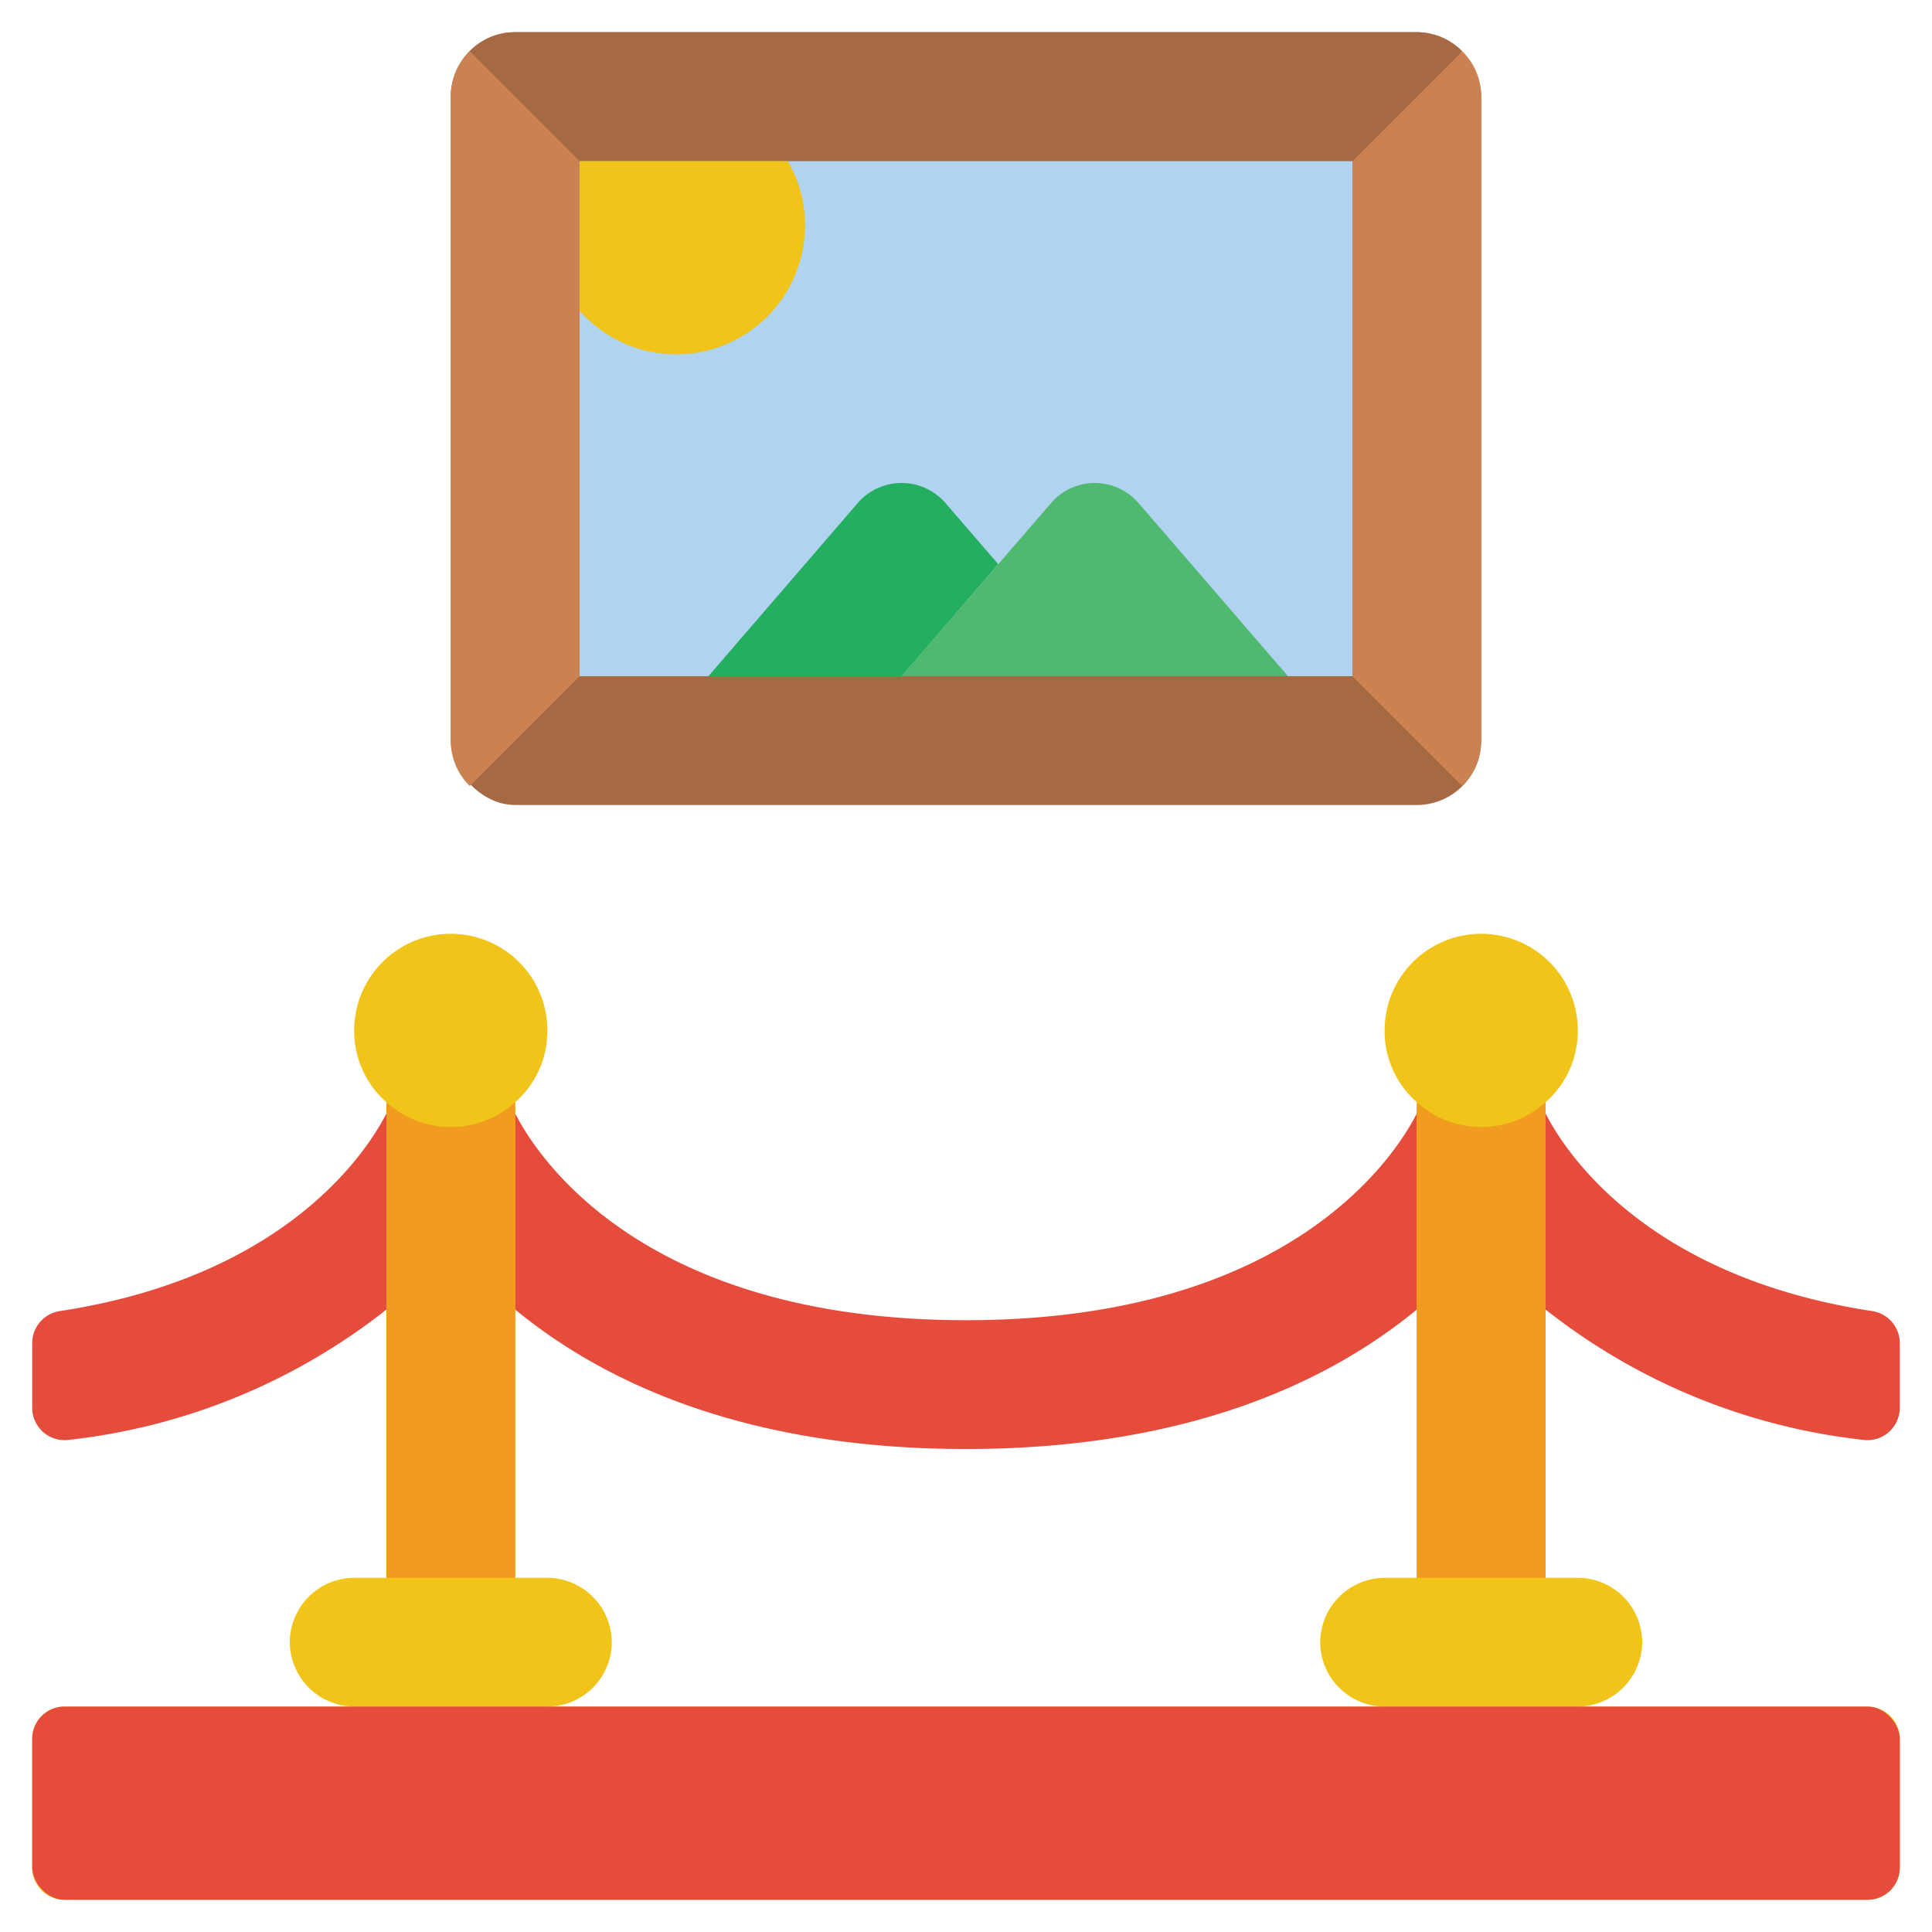
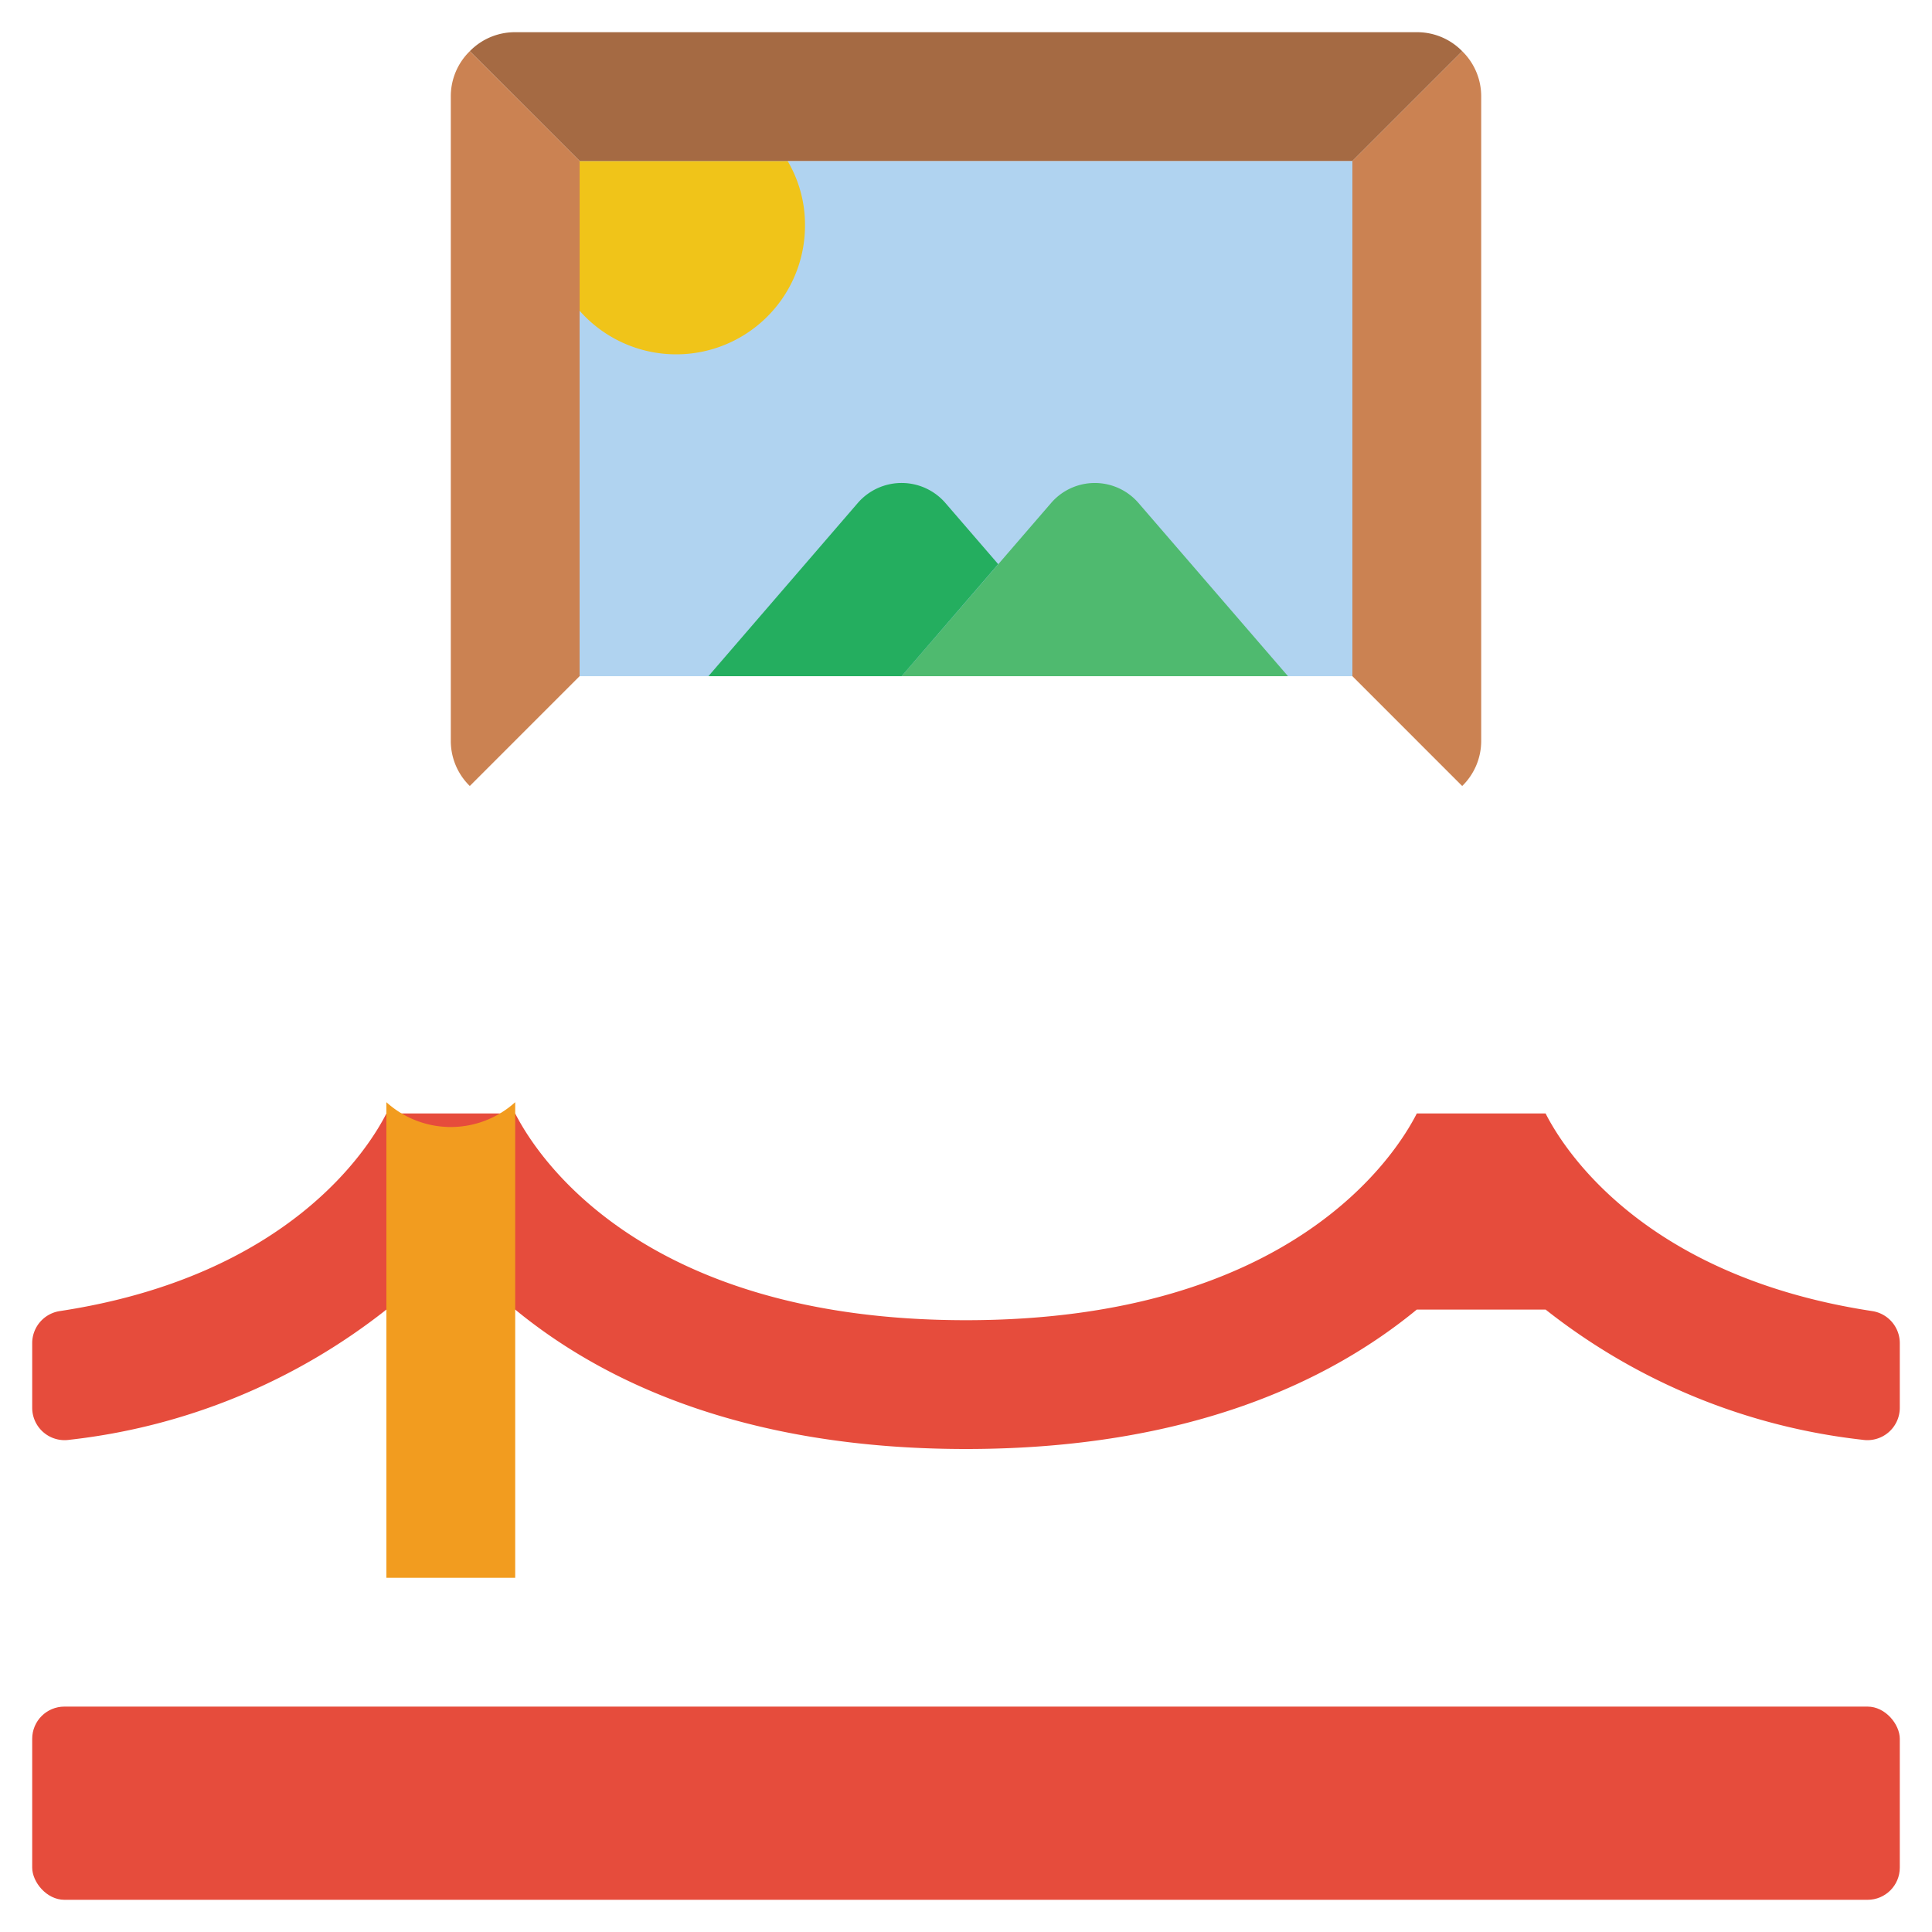
<svg xmlns="http://www.w3.org/2000/svg" id="Icons" height="512" viewBox="0 0 60 60" width="512">
  <path d="m16 34.58c.65 1.28 3.89 6.42 14 6.42s13.35-5.14 14-6.42h4c.558 1.1 3.03 5.051 10.131 6.135a1.008 1.008 0 0 1 .869.99v2.021a1.006 1.006 0 0 1 -1.157.988 19.337 19.337 0 0 1 -9.843-4.044h-4c-2.7 2.22-7.08 4.33-14 4.33s-11.3-2.11-14-4.33h-4a19.337 19.337 0 0 1 -9.843 4.044 1.006 1.006 0 0 1 -1.157-.988v-2.021a1.008 1.008 0 0 1 .869-.99c7.101-1.084 9.573-5.039 10.131-6.135z" fill="#e64c3c" />
-   <path d="m59 54v4a1 1 0 0 1 -1 1h-56a1 1 0 0 1 -1-1v-4a1 1 0 0 1 1-1h9a2.015 2.015 0 0 1 -2-2 2.006 2.006 0 0 1 2-2h1v-14.77a2.94 2.94 0 0 1 -1-2.23 3 3 0 0 1 6 0 2.94 2.94 0 0 1 -1 2.23v14.77h1a2.015 2.015 0 0 1 2 2 2.006 2.006 0 0 1 -2 2h26a2.006 2.006 0 0 1 -2-2 2.015 2.015 0 0 1 2-2h1v-14.77a2.94 2.94 0 0 1 -1-2.23 3 3 0 0 1 6 0 2.94 2.94 0 0 1 -1 2.23v14.77h1a2.006 2.006 0 0 1 2 2 2.015 2.015 0 0 1 -2 2h9a1 1 0 0 1 1 1z" fill="#f0c419" />
  <rect fill="#e64c3c" height="6" rx="1" width="58" x="1" y="53" />
  <path d="m16 34.23v14.77h-4v-14.77a2.982 2.982 0 0 0 4 0z" fill="#f29c1f" />
-   <path d="m48 34.23v14.77h-4v-14.77a2.982 2.982 0 0 0 4 0z" fill="#f29c1f" />
-   <rect fill="#a56a43" height="24" rx="2" width="32" x="14" y="1" />
  <path d="m22 1h16v24h-16z" fill="#b0d3f0" transform="matrix(0 1 -1 0 43 -17)" />
  <path d="m28 21 4.644-5.38a1.792 1.792 0 0 1 2.712 0l4.644 5.38z" fill="#4fba6f" />
  <path d="m46 3v20a1.955 1.955 0 0 1 -.59 1.41l-3.41-3.41v-16l3.41-3.41a1.955 1.955 0 0 1 .59 1.41z" fill="#cb8252" />
  <path d="m25 7a4 4 0 0 1 -7 2.65v-4.65h6.46a3.89 3.89 0 0 1 .54 2z" fill="#f0c419" />
  <path d="m31 17.52-3 3.48h-6l4.64-5.38a1.8 1.8 0 0 1 2.72 0z" fill="#24ae5f" />
  <path d="m45.41 1.59-3.41 3.41h-24l-3.41-3.41a1.955 1.955 0 0 1 1.41-.59h28a1.955 1.955 0 0 1 1.41.59z" fill="#a56a43" />
  <path d="m18 5v16l-3.41 3.41a1.955 1.955 0 0 1 -.59-1.41v-20a1.955 1.955 0 0 1 .59-1.41z" fill="#cb8252" />
</svg>